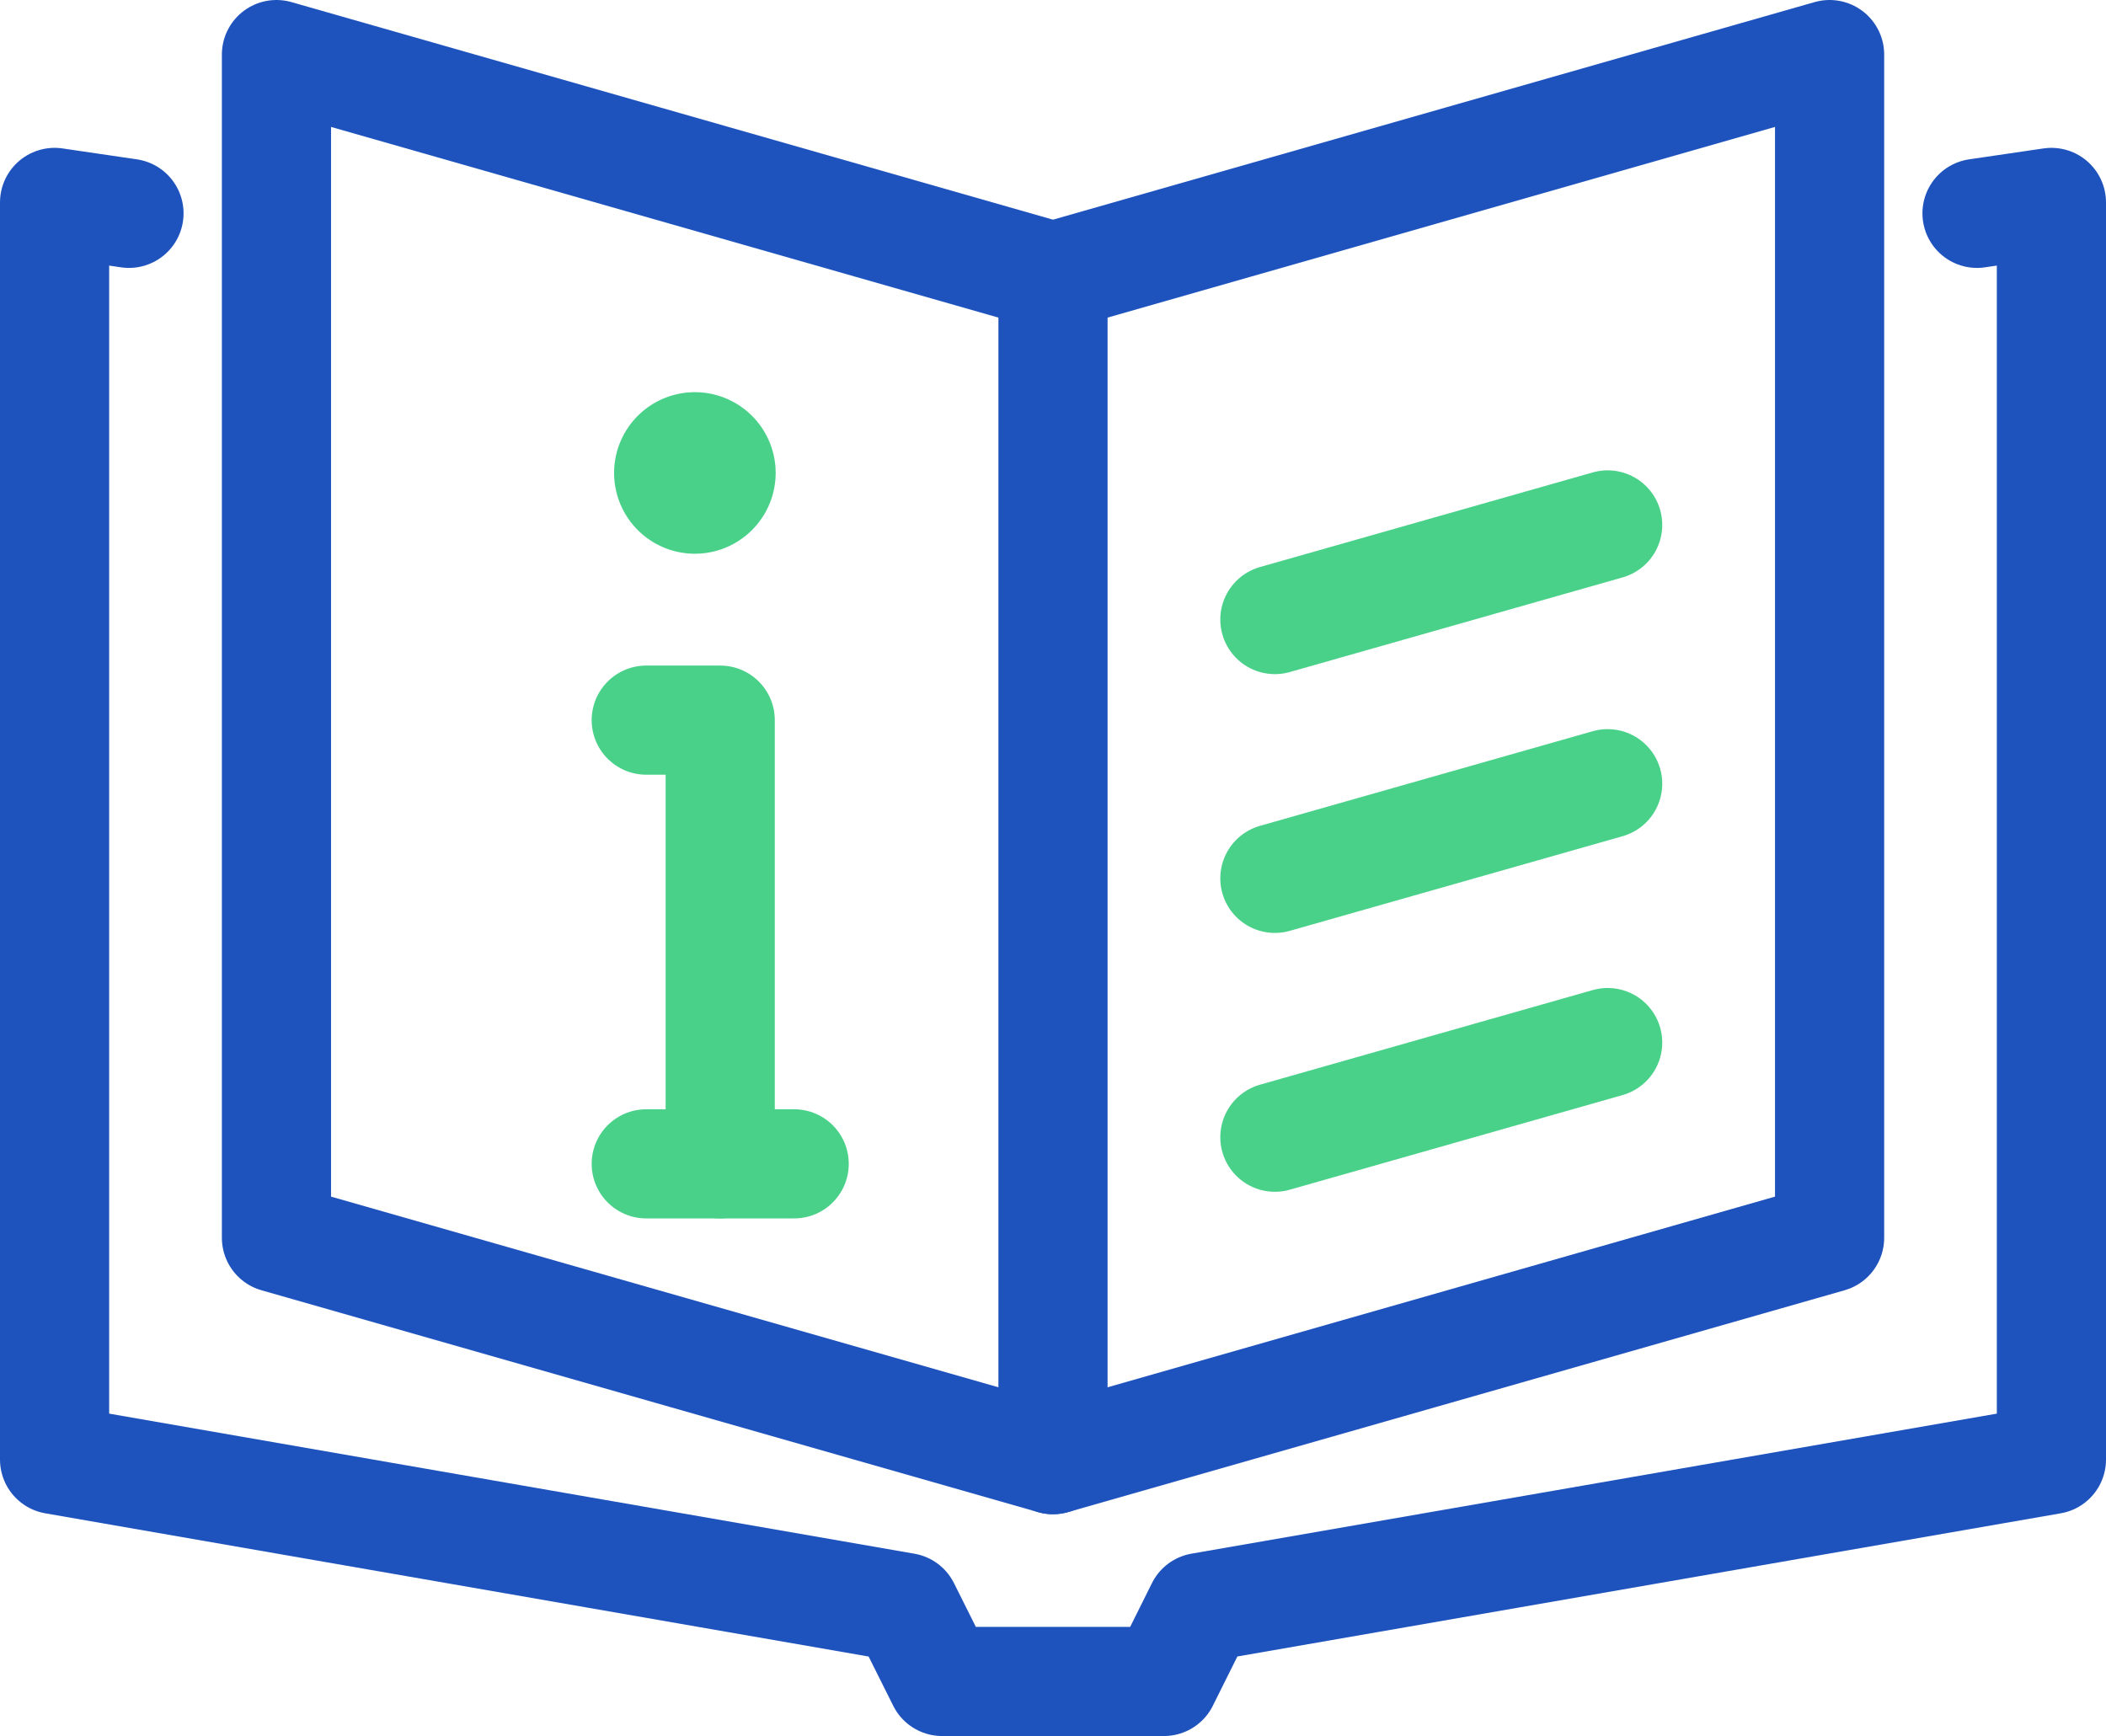
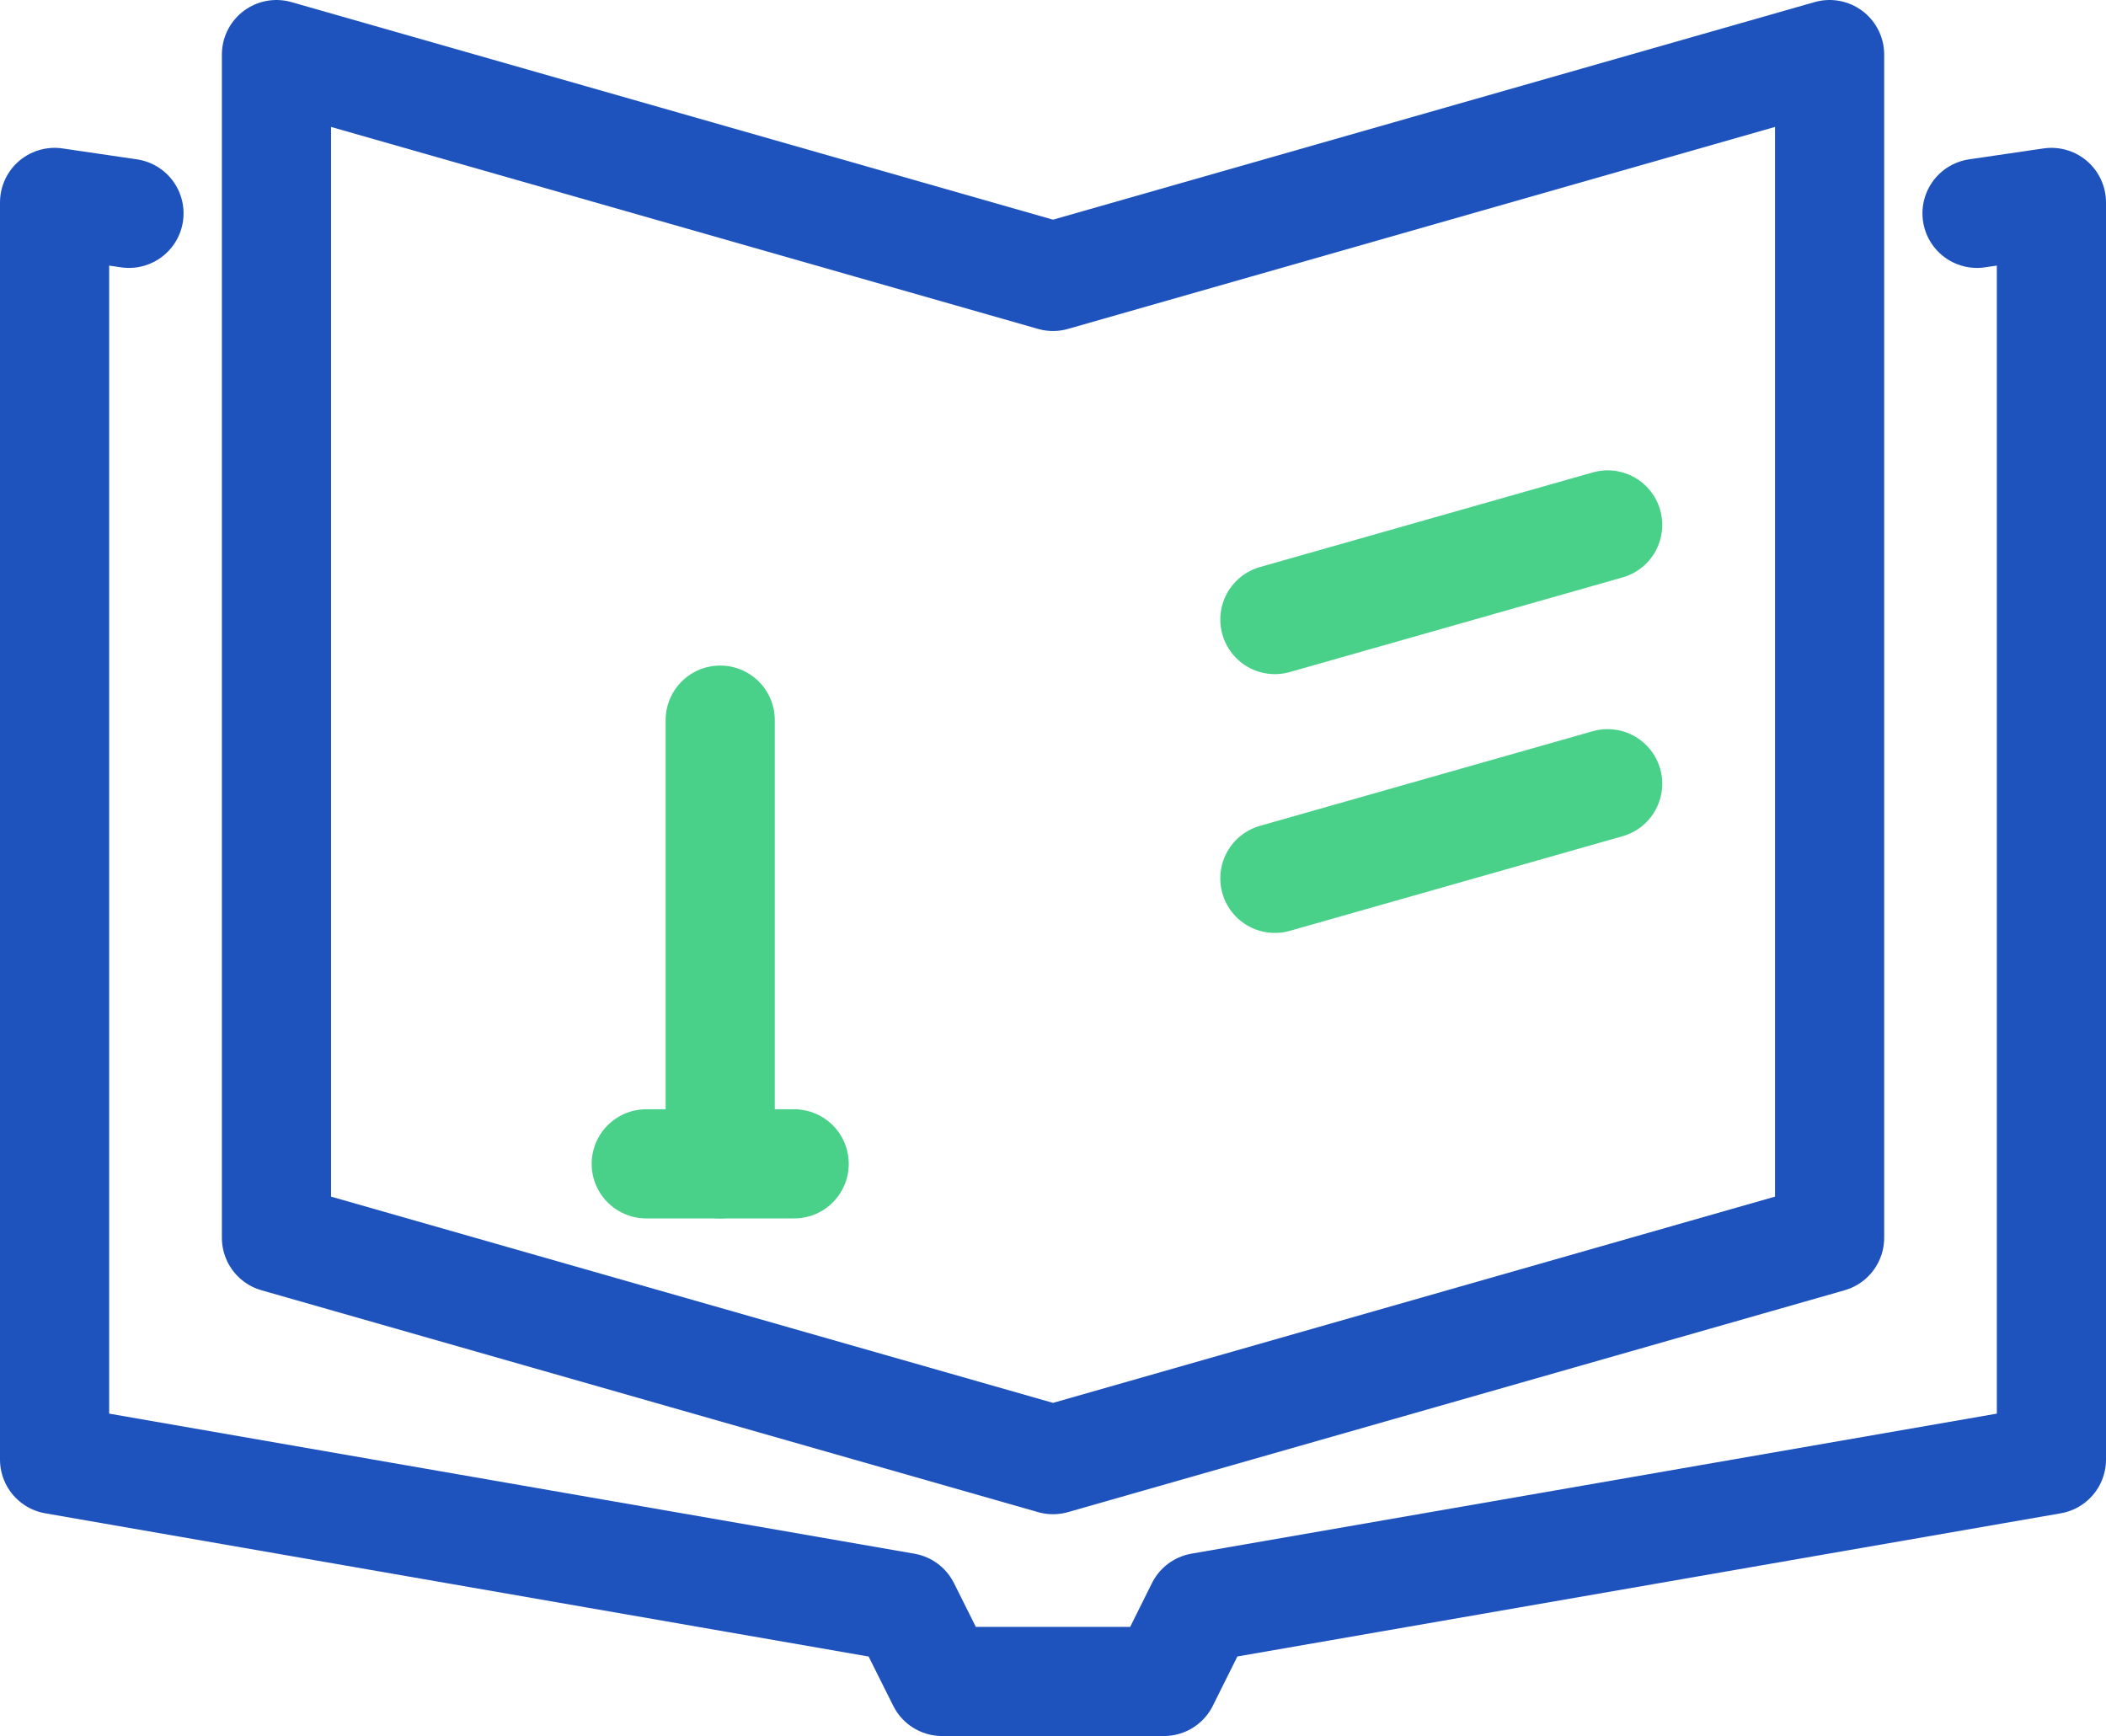
<svg xmlns="http://www.w3.org/2000/svg" width="38.584" height="31.809" viewBox="0 0 38.584 31.809">
  <g id="Guides_Webinars" data-name="Guides &amp; Webinars" transform="translate(1 1)">
    <g id="Group_59" data-name="Group 59" transform="translate(4.065 0)">
      <g id="Group_65" data-name="Group 65" transform="translate(0 0)">
        <path id="Path_76" data-name="Path 76" d="M17.727,4.565,31.955.5V22.18L17.727,26.245,3.5,22.18V.5Z" transform="translate(-3.5 -0.5)" fill="none" stroke="#1e53bd" stroke-linecap="round" stroke-linejoin="round" stroke-width="2" />
      </g>
    </g>
    <line id="Line_55" data-name="Line 55" x1="6.097" y2="1.734" transform="translate(22.357 8.618)" fill="none" stroke="#49d189" stroke-linecap="round" stroke-linejoin="round" stroke-width="2" />
    <line id="Line_56" data-name="Line 56" x1="6.097" y2="1.734" transform="translate(22.357 13.36)" fill="none" stroke="#49d189" stroke-linecap="round" stroke-linejoin="round" stroke-width="2" />
-     <line id="Line_57" data-name="Line 57" x1="6.097" y2="1.734" transform="translate(22.357 18.103)" fill="none" stroke="#49d189" stroke-linecap="round" stroke-linejoin="round" stroke-width="2" />
    <g id="Group_61" data-name="Group 61" transform="translate(0 2.709)">
      <g id="Group_64" data-name="Group 64" transform="translate(0 0)">
        <path id="Path_77" data-name="Path 77" d="M35.721,1.7l1.363-.2V24.534L21.5,27.244,20.825,28.6H16.76l-.677-1.355L.5,24.534V1.5l1.363.2" transform="translate(-0.5 -1.5)" fill="none" stroke="#1e53bd" stroke-linecap="round" stroke-linejoin="round" stroke-width="2" />
      </g>
    </g>
-     <line id="Line_58" data-name="Line 58" y2="21.68" transform="translate(18.292 4.065)" fill="none" stroke="#1e53bd" stroke-linecap="round" stroke-linejoin="round" stroke-width="2" />
-     <path id="Path_78" data-name="Path 78" d="M9.855,16.63V8.5H8.5" transform="translate(2.34 3.695)" fill="none" stroke="#49d189" stroke-linecap="round" stroke-linejoin="round" stroke-width="2" />
+     <path id="Path_78" data-name="Path 78" d="M9.855,16.63V8.5" transform="translate(2.34 3.695)" fill="none" stroke="#49d189" stroke-linecap="round" stroke-linejoin="round" stroke-width="2" />
    <line id="Line_59" data-name="Line 59" x2="2.71" transform="translate(10.84 20.325)" fill="none" stroke="#49d189" stroke-linecap="round" stroke-linejoin="round" stroke-width="2" />
    <g id="Group_63" data-name="Group 63" transform="translate(10.251 6.186)">
      <g id="Group_66" data-name="Group 66" transform="translate(0 0)">
-         <path id="Path_79" data-name="Path 79" d="M11.71,7.23a1.48,1.48,0,1,0-1.48,1.48,1.481,1.481,0,0,0,1.48-1.48" transform="translate(-8.75 -5.75)" fill="#49d189" />
-       </g>
+         </g>
    </g>
  </g>
</svg>